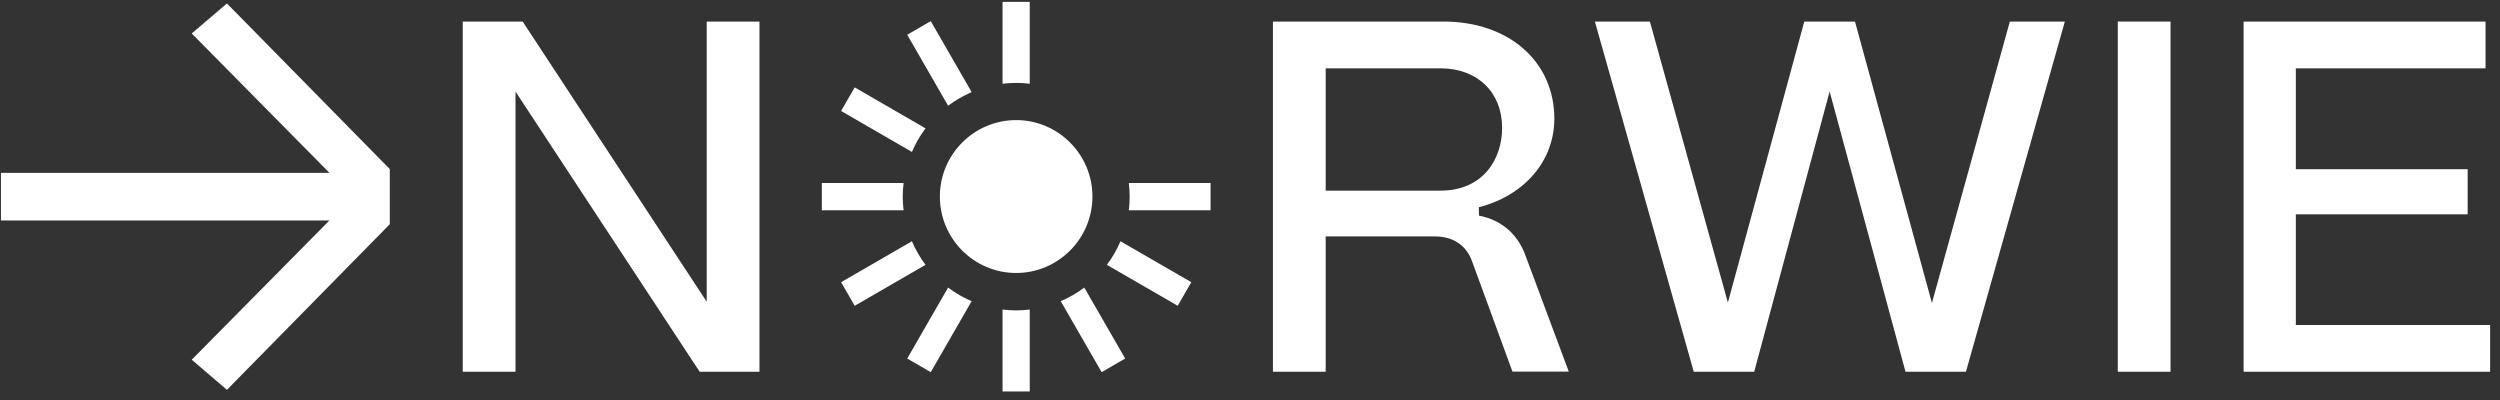
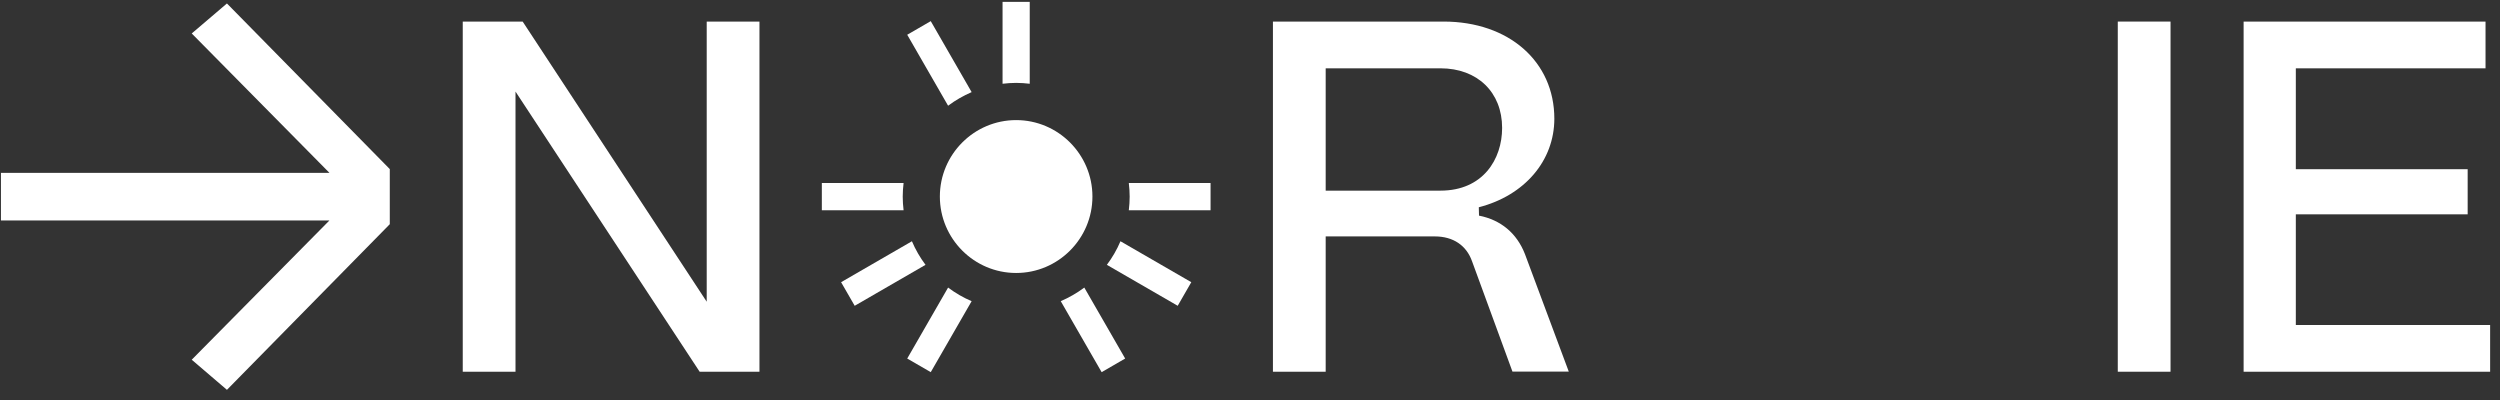
<svg xmlns="http://www.w3.org/2000/svg" fill="none" viewBox="0 0 231 37" height="37" width="231">
  <rect x="0" y="0" width="231" height="37" fill="#333333" stroke="none" />
  <g clip-path="url(#clip0_246_13211)">
    <path fill="white" d="M83.827 3.211L86.002 1.953L89.779 8.511C89.008 8.848 88.276 9.264 87.604 9.769L83.827 3.211Z" />
    <path fill="white" d="M75.938 19.428V16.912H83.491C83.442 17.338 83.412 17.754 83.412 18.17C83.412 18.586 83.442 19.012 83.491 19.428H75.938Z" />
    <path fill="white" d="M92.636 0.17H95.147V7.739C94.732 7.689 94.307 7.659 93.892 7.659C93.477 7.659 93.052 7.689 92.636 7.739V0.17Z" />
-     <path fill="white" d="M77.717 10.255L78.973 8.075L85.518 11.86C85.013 12.533 84.588 13.266 84.262 14.039L77.717 10.255Z" />
    <path fill="white" d="M77.717 26.075L84.262 22.291C84.588 23.064 85.013 23.797 85.518 24.471L78.973 28.255L77.717 26.075Z" />
    <path fill="white" d="M104.302 19.428C104.352 19.002 104.381 18.586 104.381 18.17C104.381 17.754 104.352 17.328 104.302 16.912H111.856V19.428H104.302Z" />
    <path fill="white" d="M98.014 27.829C98.786 27.492 99.517 27.076 100.189 26.571L103.966 33.129L101.791 34.387L98.014 27.829Z" />
    <path fill="white" d="M102.275 24.471C102.78 23.797 103.205 23.064 103.531 22.291L110.076 26.075L108.82 28.255L102.275 24.471Z" />
-     <path fill="white" d="M92.636 36.17V28.602C93.061 28.651 93.477 28.681 93.892 28.681C94.307 28.681 94.732 28.651 95.147 28.602V36.17H92.636Z" />
    <path fill="white" d="M83.827 33.129L87.604 26.571C88.276 27.076 89.008 27.502 89.779 27.829L86.002 34.387L83.827 33.129Z" />
    <path fill="white" d="M93.892 25.223C90.006 25.223 86.843 22.053 86.843 18.16C86.843 14.267 90.006 11.097 93.892 11.097C97.777 11.097 100.941 14.267 100.941 18.16C100.941 22.053 97.777 25.223 93.892 25.223Z" />
    <path fill="white" d="M17.716 33.238L30.44 20.369H0.088V15.971H30.44L17.716 3.092L20.969 0.319L36.016 15.624V20.716L20.969 36.021L17.716 33.238Z" />
    <path fill="white" d="M64.647 34.347L47.633 8.462V34.347H42.758V1.993H48.295L65.3 27.878V1.993H70.174V34.347H64.647Z" />
    <path fill="white" d="M139.755 34.347L136.018 24.144C135.494 22.668 134.268 21.845 132.577 21.845H122.493V34.347H117.619V1.993H133.388C139.419 1.993 143.621 5.688 143.621 10.968C143.621 14.841 140.882 18.061 136.641 19.151L136.661 19.924C138.677 20.32 140.151 21.548 140.902 23.47L144.955 34.337H139.755V34.347ZM122.493 17.615H133.101C137.036 17.615 138.796 14.703 138.796 11.82C138.796 8.521 136.512 6.312 133.101 6.312H122.493V17.615Z" />
-     <path fill="white" d="M176.068 34.347L169.059 8.452L162.089 34.347H156.503L147.368 1.993H152.45L159.657 27.958L166.716 1.993H171.402L178.51 27.997L185.708 1.993H190.79L181.654 34.347H176.068Z" />
    <path fill="white" d="M200.557 1.993H195.683V34.347H200.557V1.993Z" />
    <path fill="white" d="M207.31 34.347V1.993H229.663V6.312H212.134V15.634H228.012V19.805H212.134V30.028H230.088V34.347H207.31Z" />
  </g>
  <defs>
    <clipPath id="clip0_246_13211">
      <rect transform="translate(0.088 0.17)" fill="white" height="36" width="230" />
    </clipPath>
  </defs>
</svg>